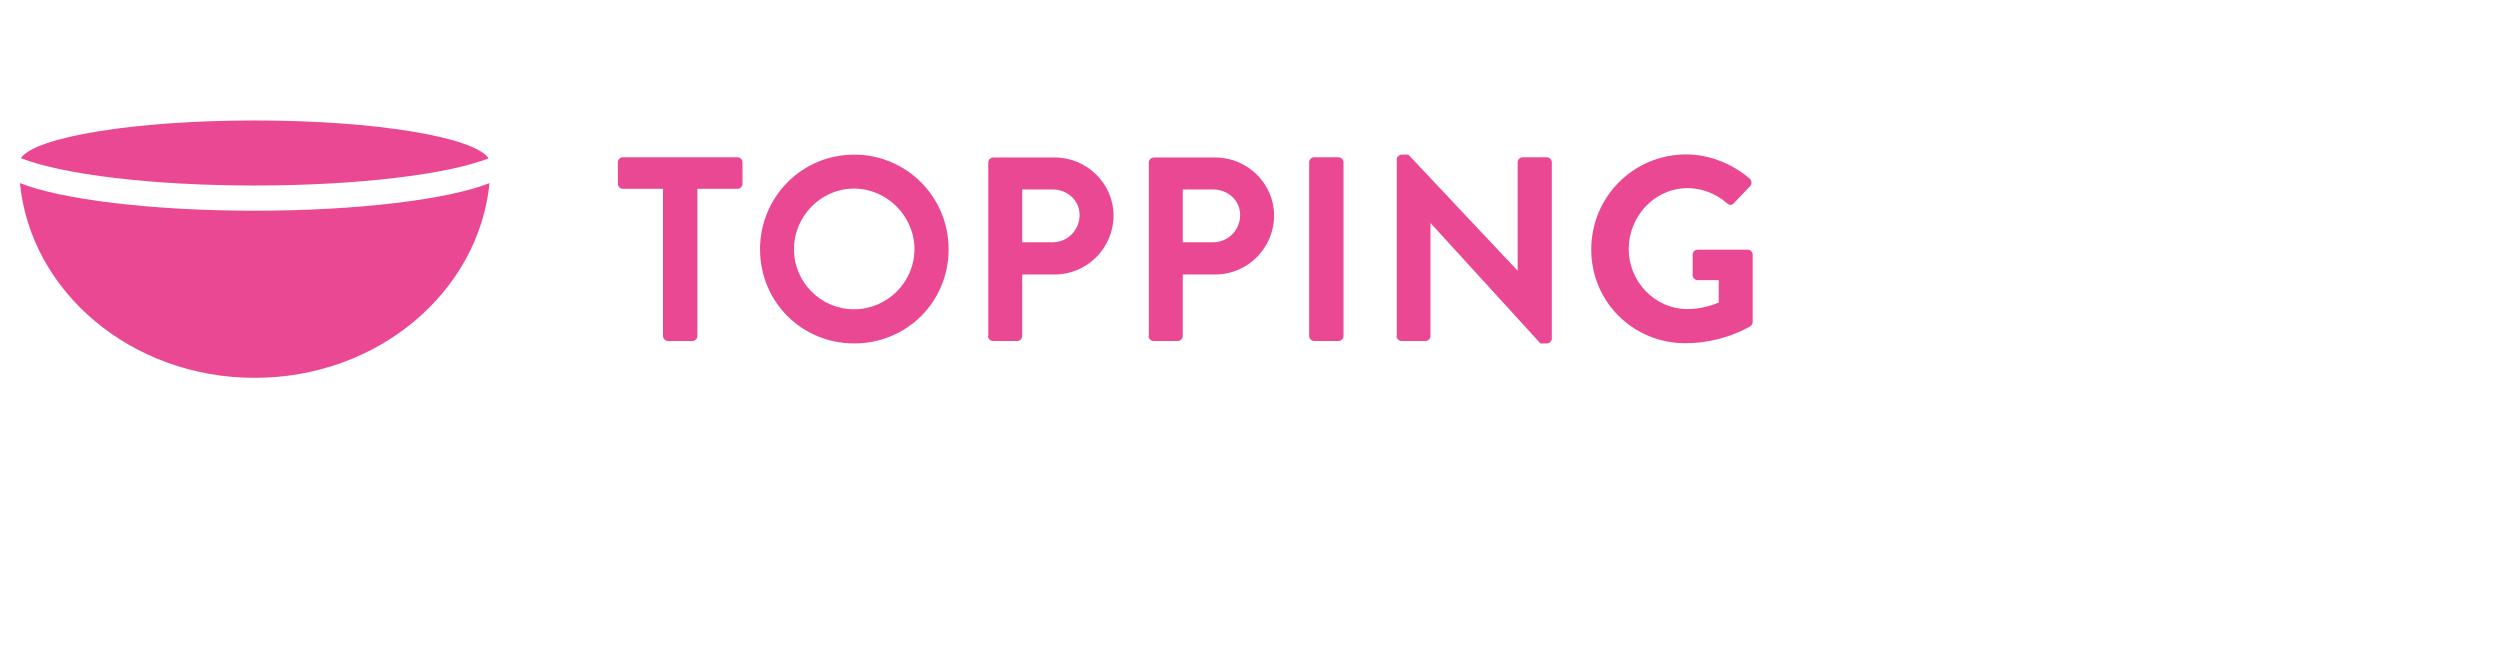
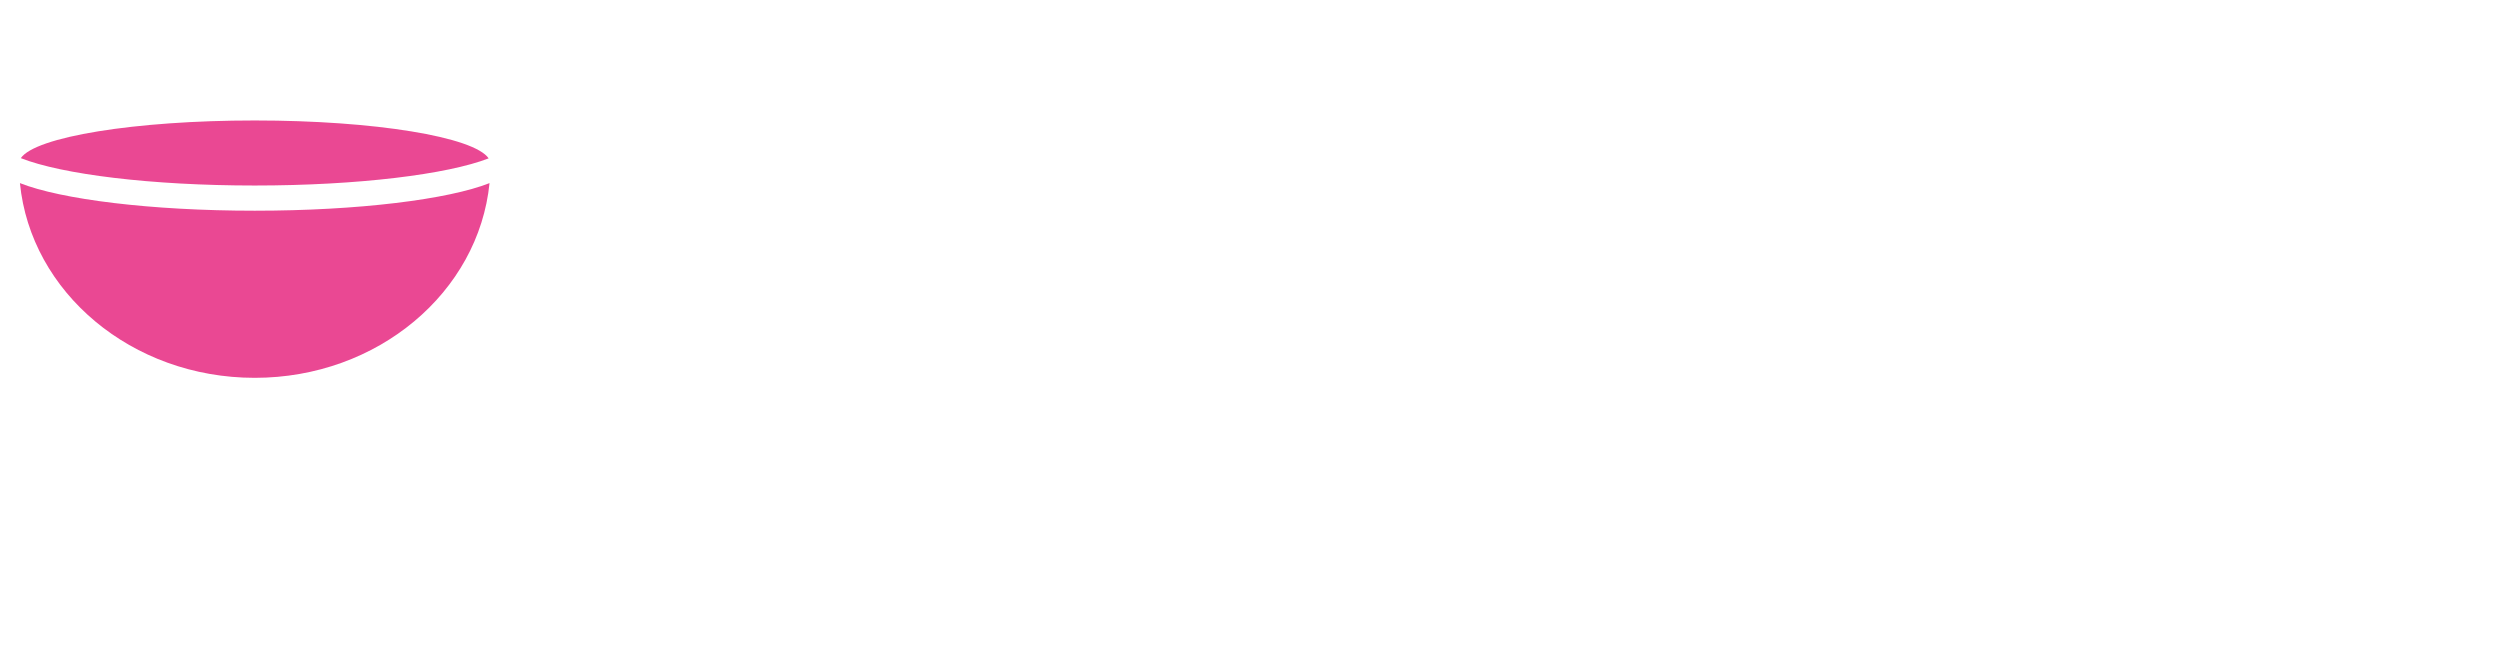
<svg xmlns="http://www.w3.org/2000/svg" xmlns:xlink="http://www.w3.org/1999/xlink" version="1.1" id="Ebene_1" x="0px" y="0px" viewBox="0 0 114.14 30.54" style="enable-background:new 0 0 114.14 30.54;" xml:space="preserve">
  <style type="text/css"> .st0{clip-path:url(#SVGID_00000099631527263710988340000014478916957738214818_);fill:#EA4893;} </style>
  <g>
    <defs>
      <rect id="SVGID_1_" x="0.91" y="5.5" width="79.1" height="11.75" />
    </defs>
    <clipPath id="SVGID_00000158000077753501852890000014688987929493363891_">
      <use xlink:href="#SVGID_1_" style="overflow:visible;" />
    </clipPath>
    <path style="clip-path:url(#SVGID_00000158000077753501852890000014688987929493363891_);fill:#EA4893;" d="M11.63,8.47 c4.72,0,8.8-0.51,10.68-1.24C21.64,6.25,17.11,5.5,11.63,5.5S1.61,6.25,0.95,7.22C2.83,7.96,6.9,8.47,11.63,8.47" />
    <path style="clip-path:url(#SVGID_00000158000077753501852890000014688987929493363891_);fill:#EA4893;" d="M11.63,9.62 c-4.76,0-8.85-0.52-10.72-1.26c0.49,4.98,5.1,8.89,10.72,8.89s10.22-3.91,10.72-8.89C20.48,9.1,16.38,9.62,11.63,9.62" />
-     <path style="clip-path:url(#SVGID_00000158000077753501852890000014688987929493363891_);fill:#EA4893;" d="M72.65,11.39 c0,2.39,1.91,4.28,4.3,4.28c1.74,0,2.97-0.78,2.97-0.78c0.05-0.04,0.1-0.1,0.1-0.19v-3.07c0-0.12-0.1-0.23-0.21-0.23h-2.3 c-0.13,0-0.23,0.1-0.23,0.23v0.94c0,0.12,0.1,0.22,0.23,0.22h0.96v1.02c-0.24,0.1-0.75,0.3-1.42,0.3c-1.51,0-2.69-1.26-2.69-2.74 c0-1.5,1.19-2.78,2.68-2.78c0.66,0,1.29,0.24,1.81,0.69c0.11,0.1,0.21,0.1,0.31,0l0.74-0.78c0.1-0.1,0.08-0.24-0.01-0.34 c-0.81-0.69-1.84-1.11-2.92-1.11C74.57,7.06,72.65,8.99,72.65,11.39 M63.76,15.34c0,0.12,0.11,0.23,0.23,0.23h1.09 c0.13,0,0.23-0.11,0.23-0.23v-5.15h0.01l5.01,5.49h0.29c0.12,0,0.23-0.1,0.23-0.22V7.41c0-0.12-0.11-0.23-0.23-0.23h-1.1 c-0.13,0-0.23,0.11-0.23,0.23v4.94h-0.01l-4.98-5.29h-0.3c-0.12,0-0.23,0.1-0.23,0.22V15.34z M59.77,15.34 c0,0.12,0.11,0.23,0.23,0.23h1.11c0.12,0,0.23-0.11,0.23-0.23V7.41c0-0.12-0.11-0.23-0.23-0.23H60c-0.12,0-0.23,0.11-0.23,0.23 V15.34z M54,11.06V8.65h1.39c0.67,0,1.23,0.5,1.23,1.16c0,0.71-0.56,1.25-1.23,1.25H54z M52.44,15.34c0,0.12,0.1,0.23,0.23,0.23 h1.1c0.12,0,0.23-0.11,0.23-0.23v-2.81h1.5c1.46,0,2.67-1.21,2.67-2.69c0-1.45-1.21-2.65-2.68-2.65h-2.81 c-0.13,0-0.23,0.11-0.23,0.23V15.34z M46.67,11.06V8.65h1.39c0.67,0,1.23,0.5,1.23,1.16c0,0.71-0.56,1.25-1.23,1.25H46.67z M45.11,15.34c0,0.12,0.1,0.23,0.23,0.23h1.1c0.12,0,0.23-0.11,0.23-0.23v-2.81h1.5c1.46,0,2.67-1.21,2.67-2.69 c0-1.45-1.21-2.65-2.68-2.65h-2.81c-0.13,0-0.23,0.11-0.23,0.23V15.34z M36.25,11.38c0-1.51,1.23-2.77,2.74-2.77 s2.76,1.26,2.76,2.77c0,1.51-1.25,2.74-2.76,2.74S36.25,12.89,36.25,11.38 M34.7,11.38c0,2.4,1.9,4.3,4.3,4.3s4.31-1.9,4.31-4.3 c0-2.39-1.92-4.32-4.31-4.32S34.7,8.99,34.7,11.38 M30.27,15.34c0,0.12,0.11,0.23,0.23,0.23h1.11c0.12,0,0.23-0.11,0.23-0.23V8.62 h1.83c0.13,0,0.23-0.11,0.23-0.23V7.41c0-0.12-0.1-0.23-0.23-0.23h-5.23c-0.13,0-0.23,0.11-0.23,0.23v0.98 c0,0.12,0.09,0.23,0.23,0.23h1.83V15.34z" />
  </g>
</svg>